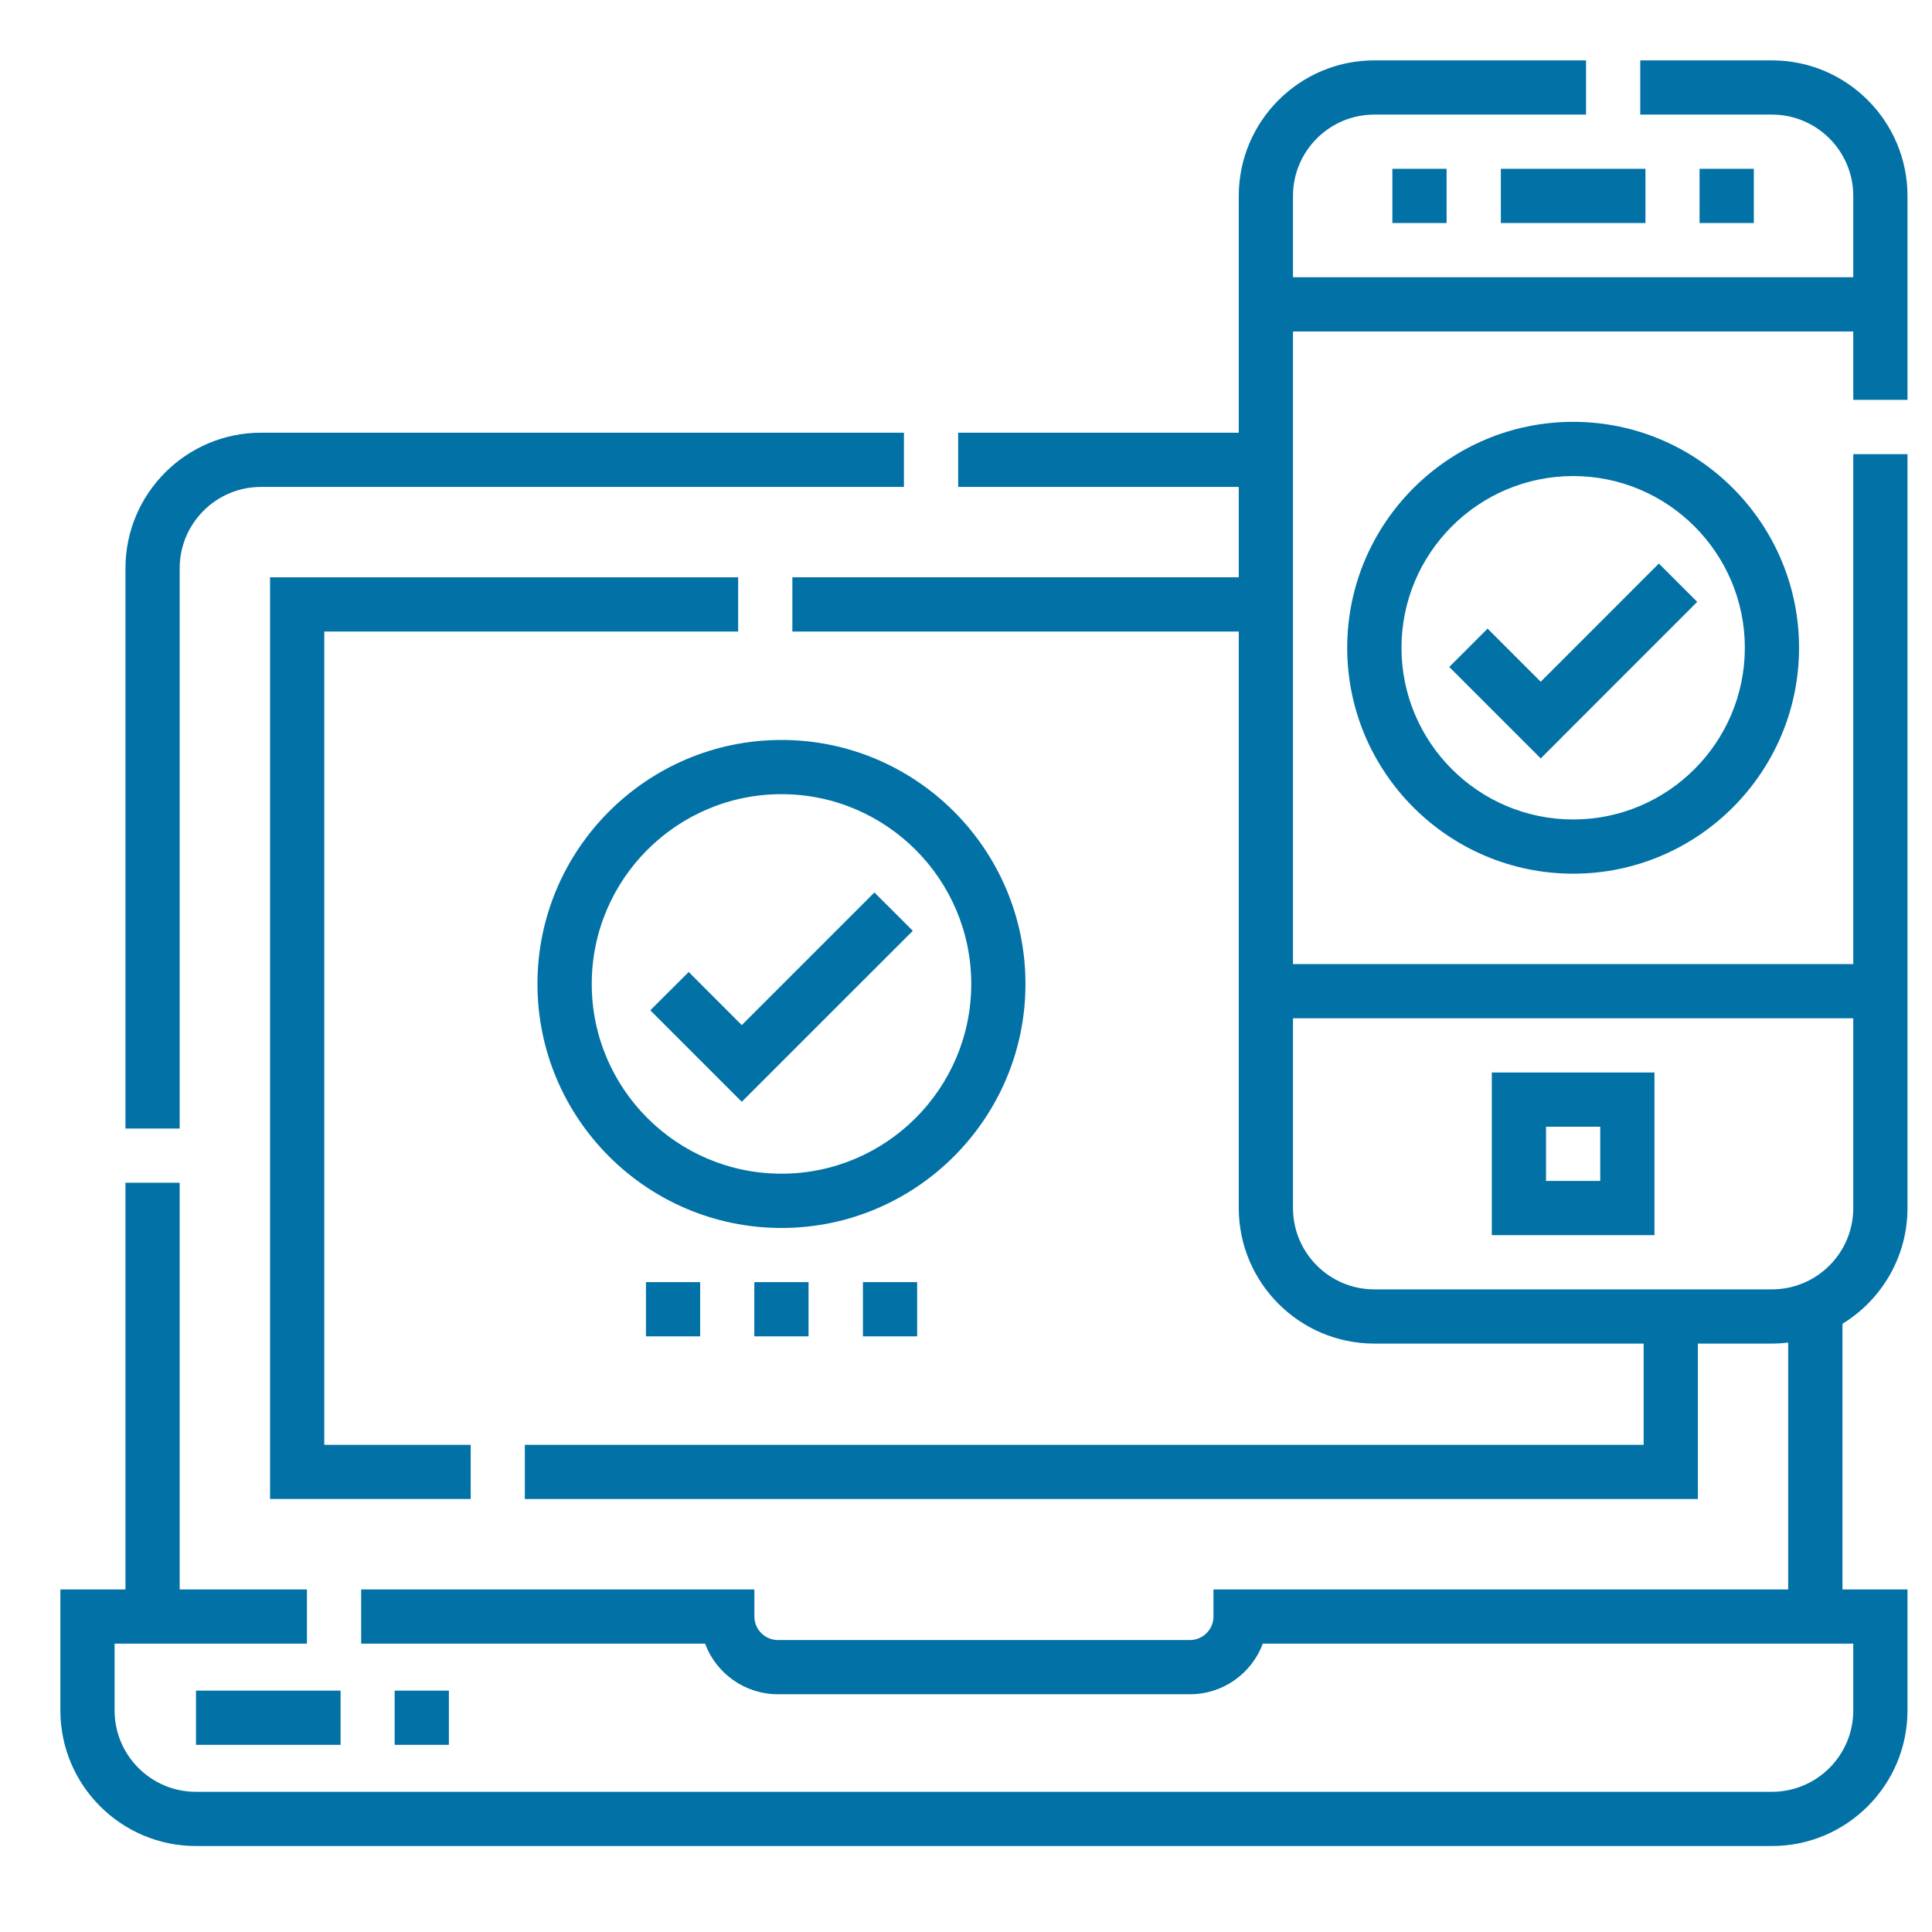
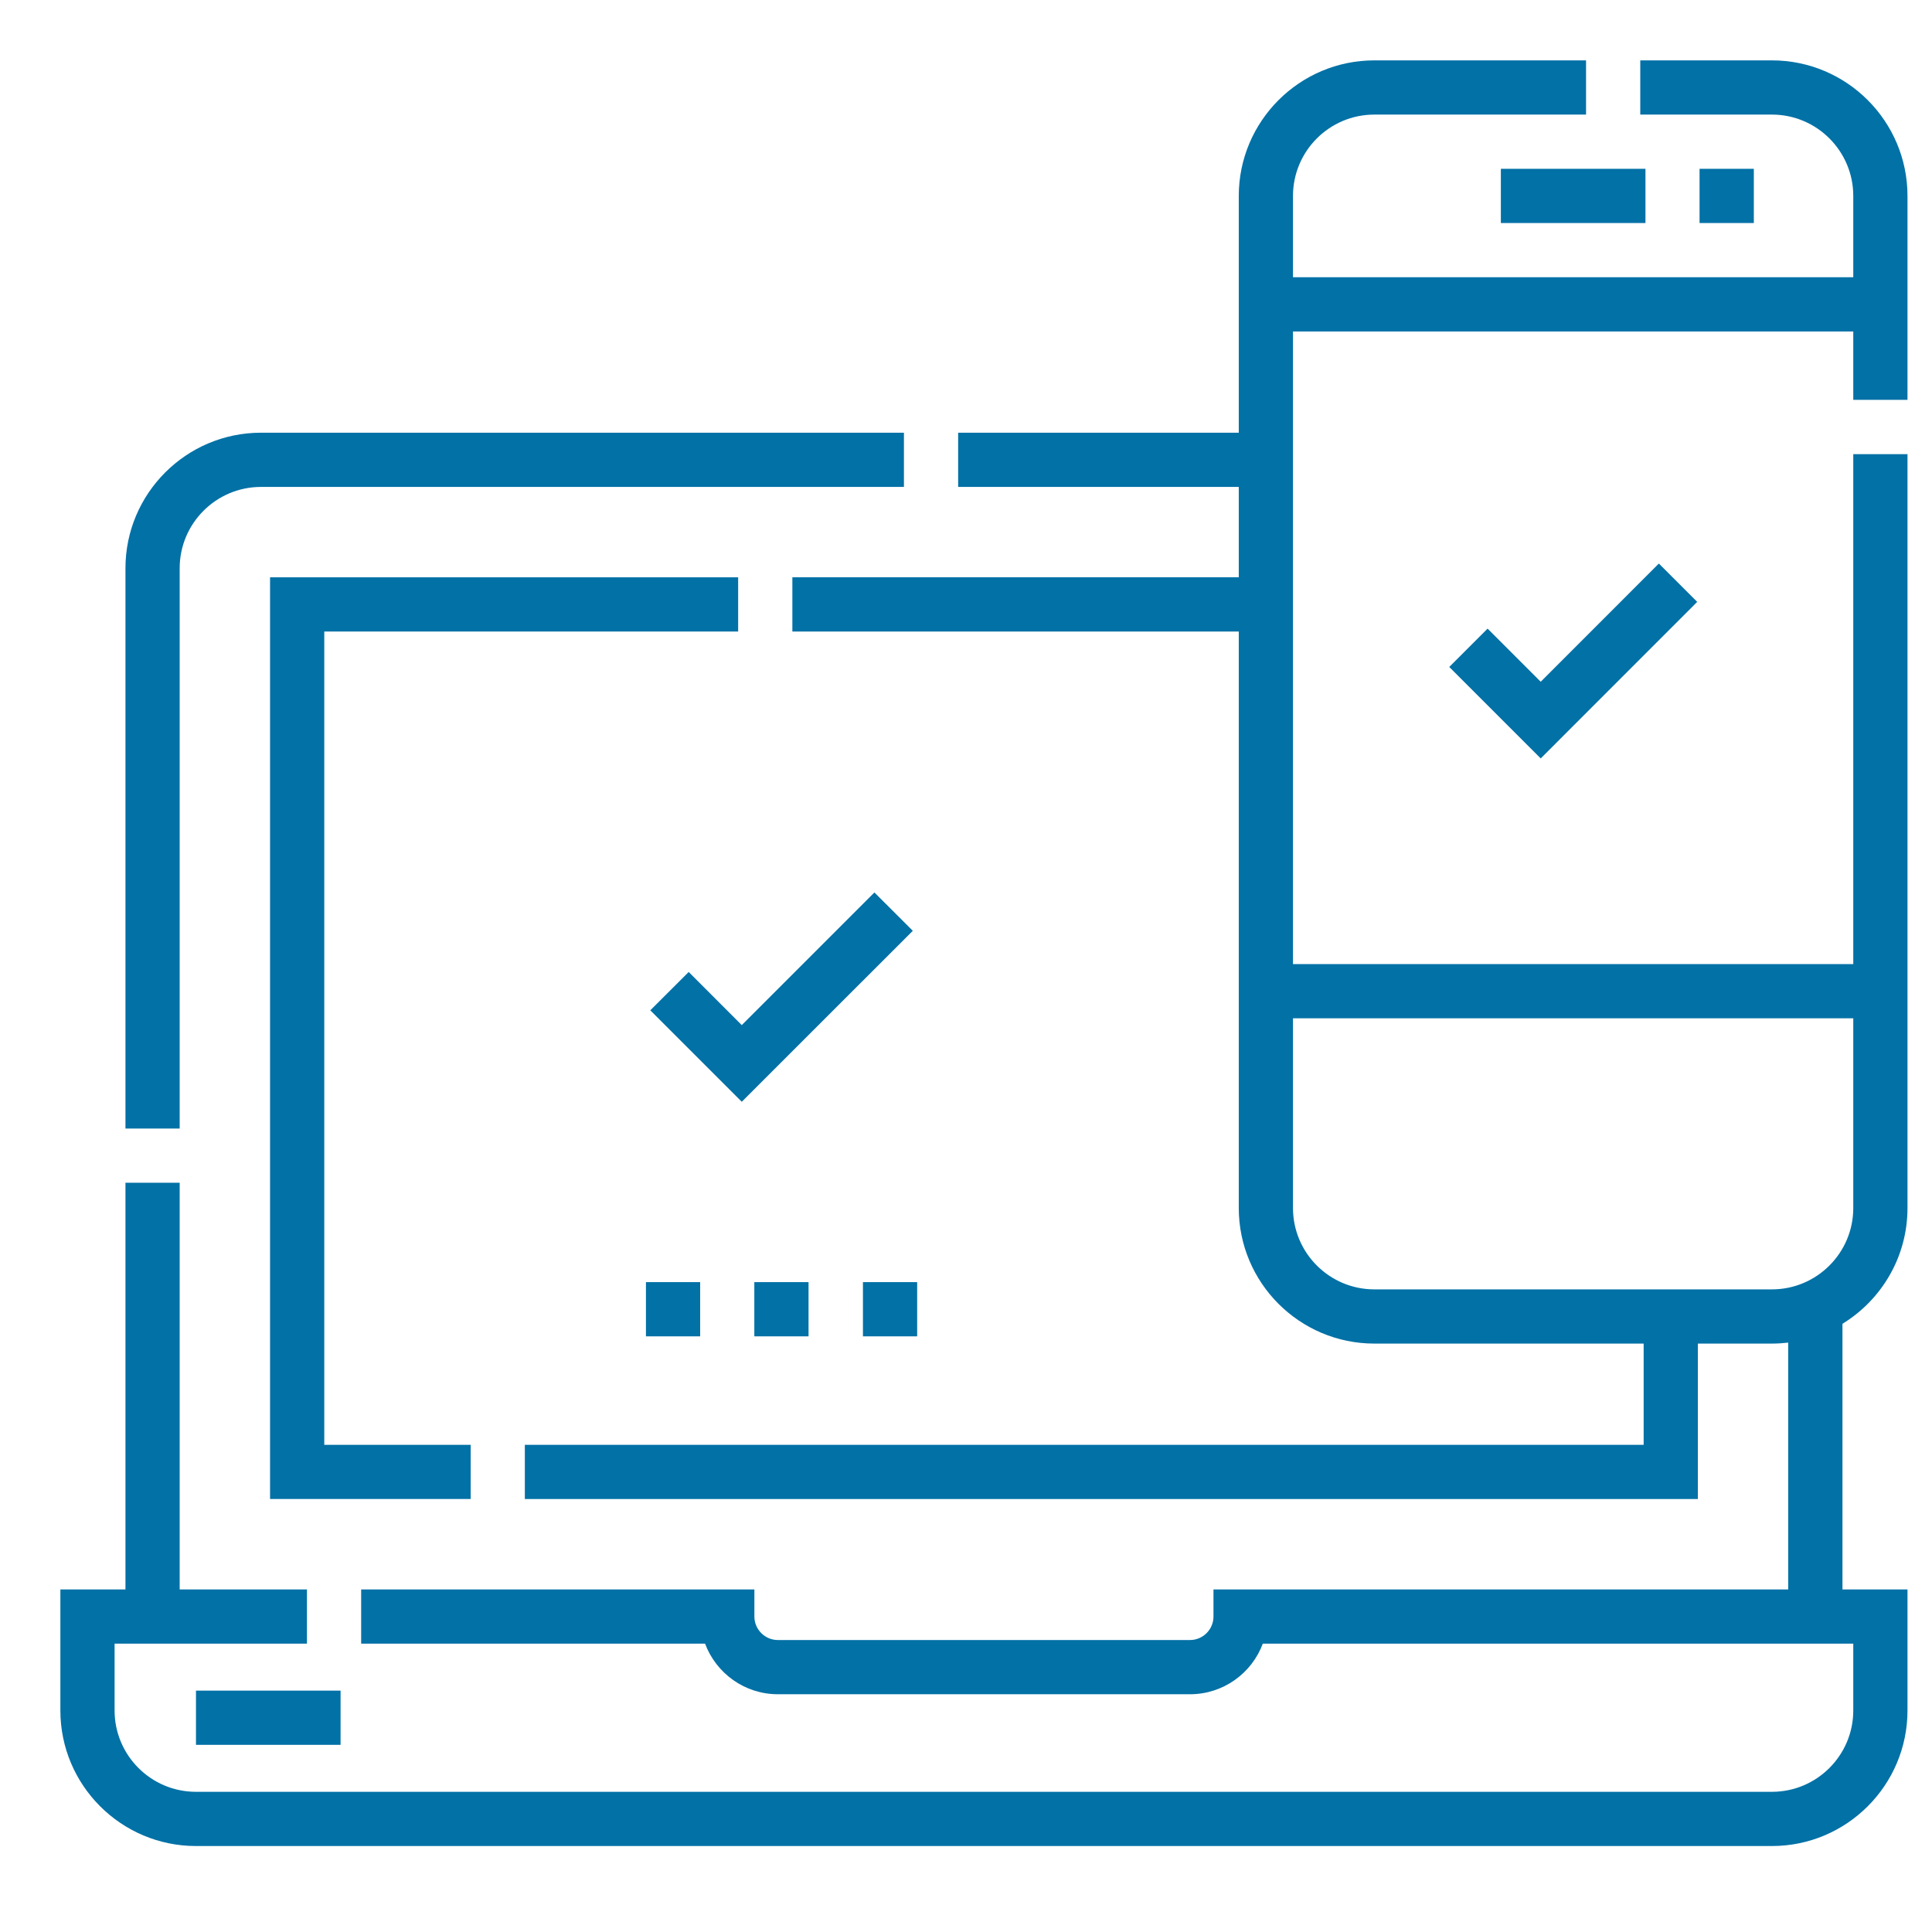
<svg xmlns="http://www.w3.org/2000/svg" width="32" height="32" viewBox="0 0 32 32" fill="none">
  <path d="M12.226 10.46V9.562H4.473V24.828H7.796V23.931H5.371V10.46H12.226Z" fill="#0271A6" />
  <path d="M2.976 9.412C2.976 8.669 3.58 8.065 4.323 8.065H14.972V7.167H4.323C3.085 7.167 2.078 8.174 2.078 9.412V18.692H2.976V9.412Z" fill="#0271A6" />
  <path d="M31.594 6.623V3.245C31.594 2.007 30.587 1 29.349 1H27.168V1.898H29.349C30.092 1.898 30.696 2.502 30.696 3.245V4.592H21.416V3.245C21.416 2.502 22.02 1.898 22.763 1.898H26.27V1H22.763C21.525 1 20.518 2.007 20.518 3.245V7.167H15.87V8.065H20.518V9.562H13.124V10.46H20.518V20.009C20.518 21.247 21.525 22.254 22.763 22.254H27.224V23.931H8.693V24.829H28.122V22.254H29.349C29.44 22.254 29.53 22.248 29.618 22.238V26.326H20.099V26.775C20.099 26.989 19.924 27.164 19.71 27.164H12.884C12.67 27.164 12.495 26.989 12.495 26.775V26.326H5.982V27.224H11.678C11.861 27.713 12.332 28.062 12.884 28.062H19.71C20.262 28.062 20.734 27.713 20.916 27.224H30.696V28.331C30.696 29.074 30.092 29.678 29.349 29.678H3.245C2.502 29.678 1.898 29.074 1.898 28.331V27.224H5.084V26.326H2.976V19.59H2.078V26.326H1V28.331C1 29.569 2.007 30.576 3.245 30.576H29.349C30.587 30.576 31.594 29.569 31.594 28.331V26.326H30.517V21.926C31.162 21.531 31.594 20.82 31.594 20.009V7.522H30.696V15.968H21.416V5.49H30.696V6.623H31.594ZM30.696 16.866V20.009C30.696 20.752 30.092 21.356 29.349 21.356H22.763C22.02 21.356 21.416 20.752 21.416 20.009V16.866H30.696Z" fill="#0271A6" />
-   <path d="M27.403 17.764H24.709V20.458H27.403V17.764ZM26.505 19.56H25.607V18.662H26.505V19.56Z" fill="#0271A6" />
-   <path d="M16.985 16.297C16.985 14.069 15.172 12.256 12.944 12.256C10.715 12.256 8.902 14.069 8.902 16.297C8.902 18.526 10.715 20.339 12.944 20.339C15.172 20.339 16.985 18.526 16.985 16.297ZM12.944 19.44C11.21 19.44 9.801 18.03 9.801 16.297C9.801 14.564 11.21 13.154 12.944 13.154C14.677 13.154 16.087 14.564 16.087 16.297C16.087 18.03 14.677 19.44 12.944 19.44Z" fill="#0271A6" />
-   <path d="M22.314 10.729C22.314 12.792 23.993 14.471 26.057 14.471C28.12 14.471 29.798 12.792 29.798 10.729C29.798 8.666 28.12 6.987 26.057 6.987C23.993 6.987 22.314 8.666 22.314 10.729ZM28.9 10.729C28.9 12.297 27.625 13.573 26.057 13.573C24.488 13.573 23.213 12.297 23.213 10.729C23.213 9.161 24.488 7.885 26.057 7.885C27.625 7.885 28.9 9.161 28.9 10.729Z" fill="#0271A6" />
-   <path d="M23.062 2.796H23.96V3.694H23.062V2.796Z" fill="#0271A6" />
+   <path d="M23.062 2.796V3.694H23.062V2.796Z" fill="#0271A6" />
  <path d="M28.15 2.796H29.049V3.694H28.15V2.796Z" fill="#0271A6" />
  <path d="M24.859 2.796H27.254V3.694H24.859V2.796Z" fill="#0271A6" />
  <path d="M12.494 21.236H13.392V22.134H12.494V21.236Z" fill="#0271A6" />
  <path d="M14.293 21.236H15.191V22.134H14.293V21.236Z" fill="#0271A6" />
  <path d="M10.699 21.236H11.597V22.134H10.699V21.236Z" fill="#0271A6" />
  <path d="M3.246 28.002H5.641V28.9H3.246V28.002Z" fill="#0271A6" />
-   <path d="M6.537 28.002H7.435V28.9H6.537V28.002Z" fill="#0271A6" />
  <path d="M12.286 16.979L11.407 16.099L10.771 16.734L12.286 18.249L15.119 15.417L14.483 14.782L12.286 16.979Z" fill="#0271A6" />
  <path d="M24.639 10.412L24.004 11.047L25.519 12.562L28.111 9.969L27.476 9.334L25.519 11.292L24.639 10.412Z" fill="#0271A6" />
</svg>